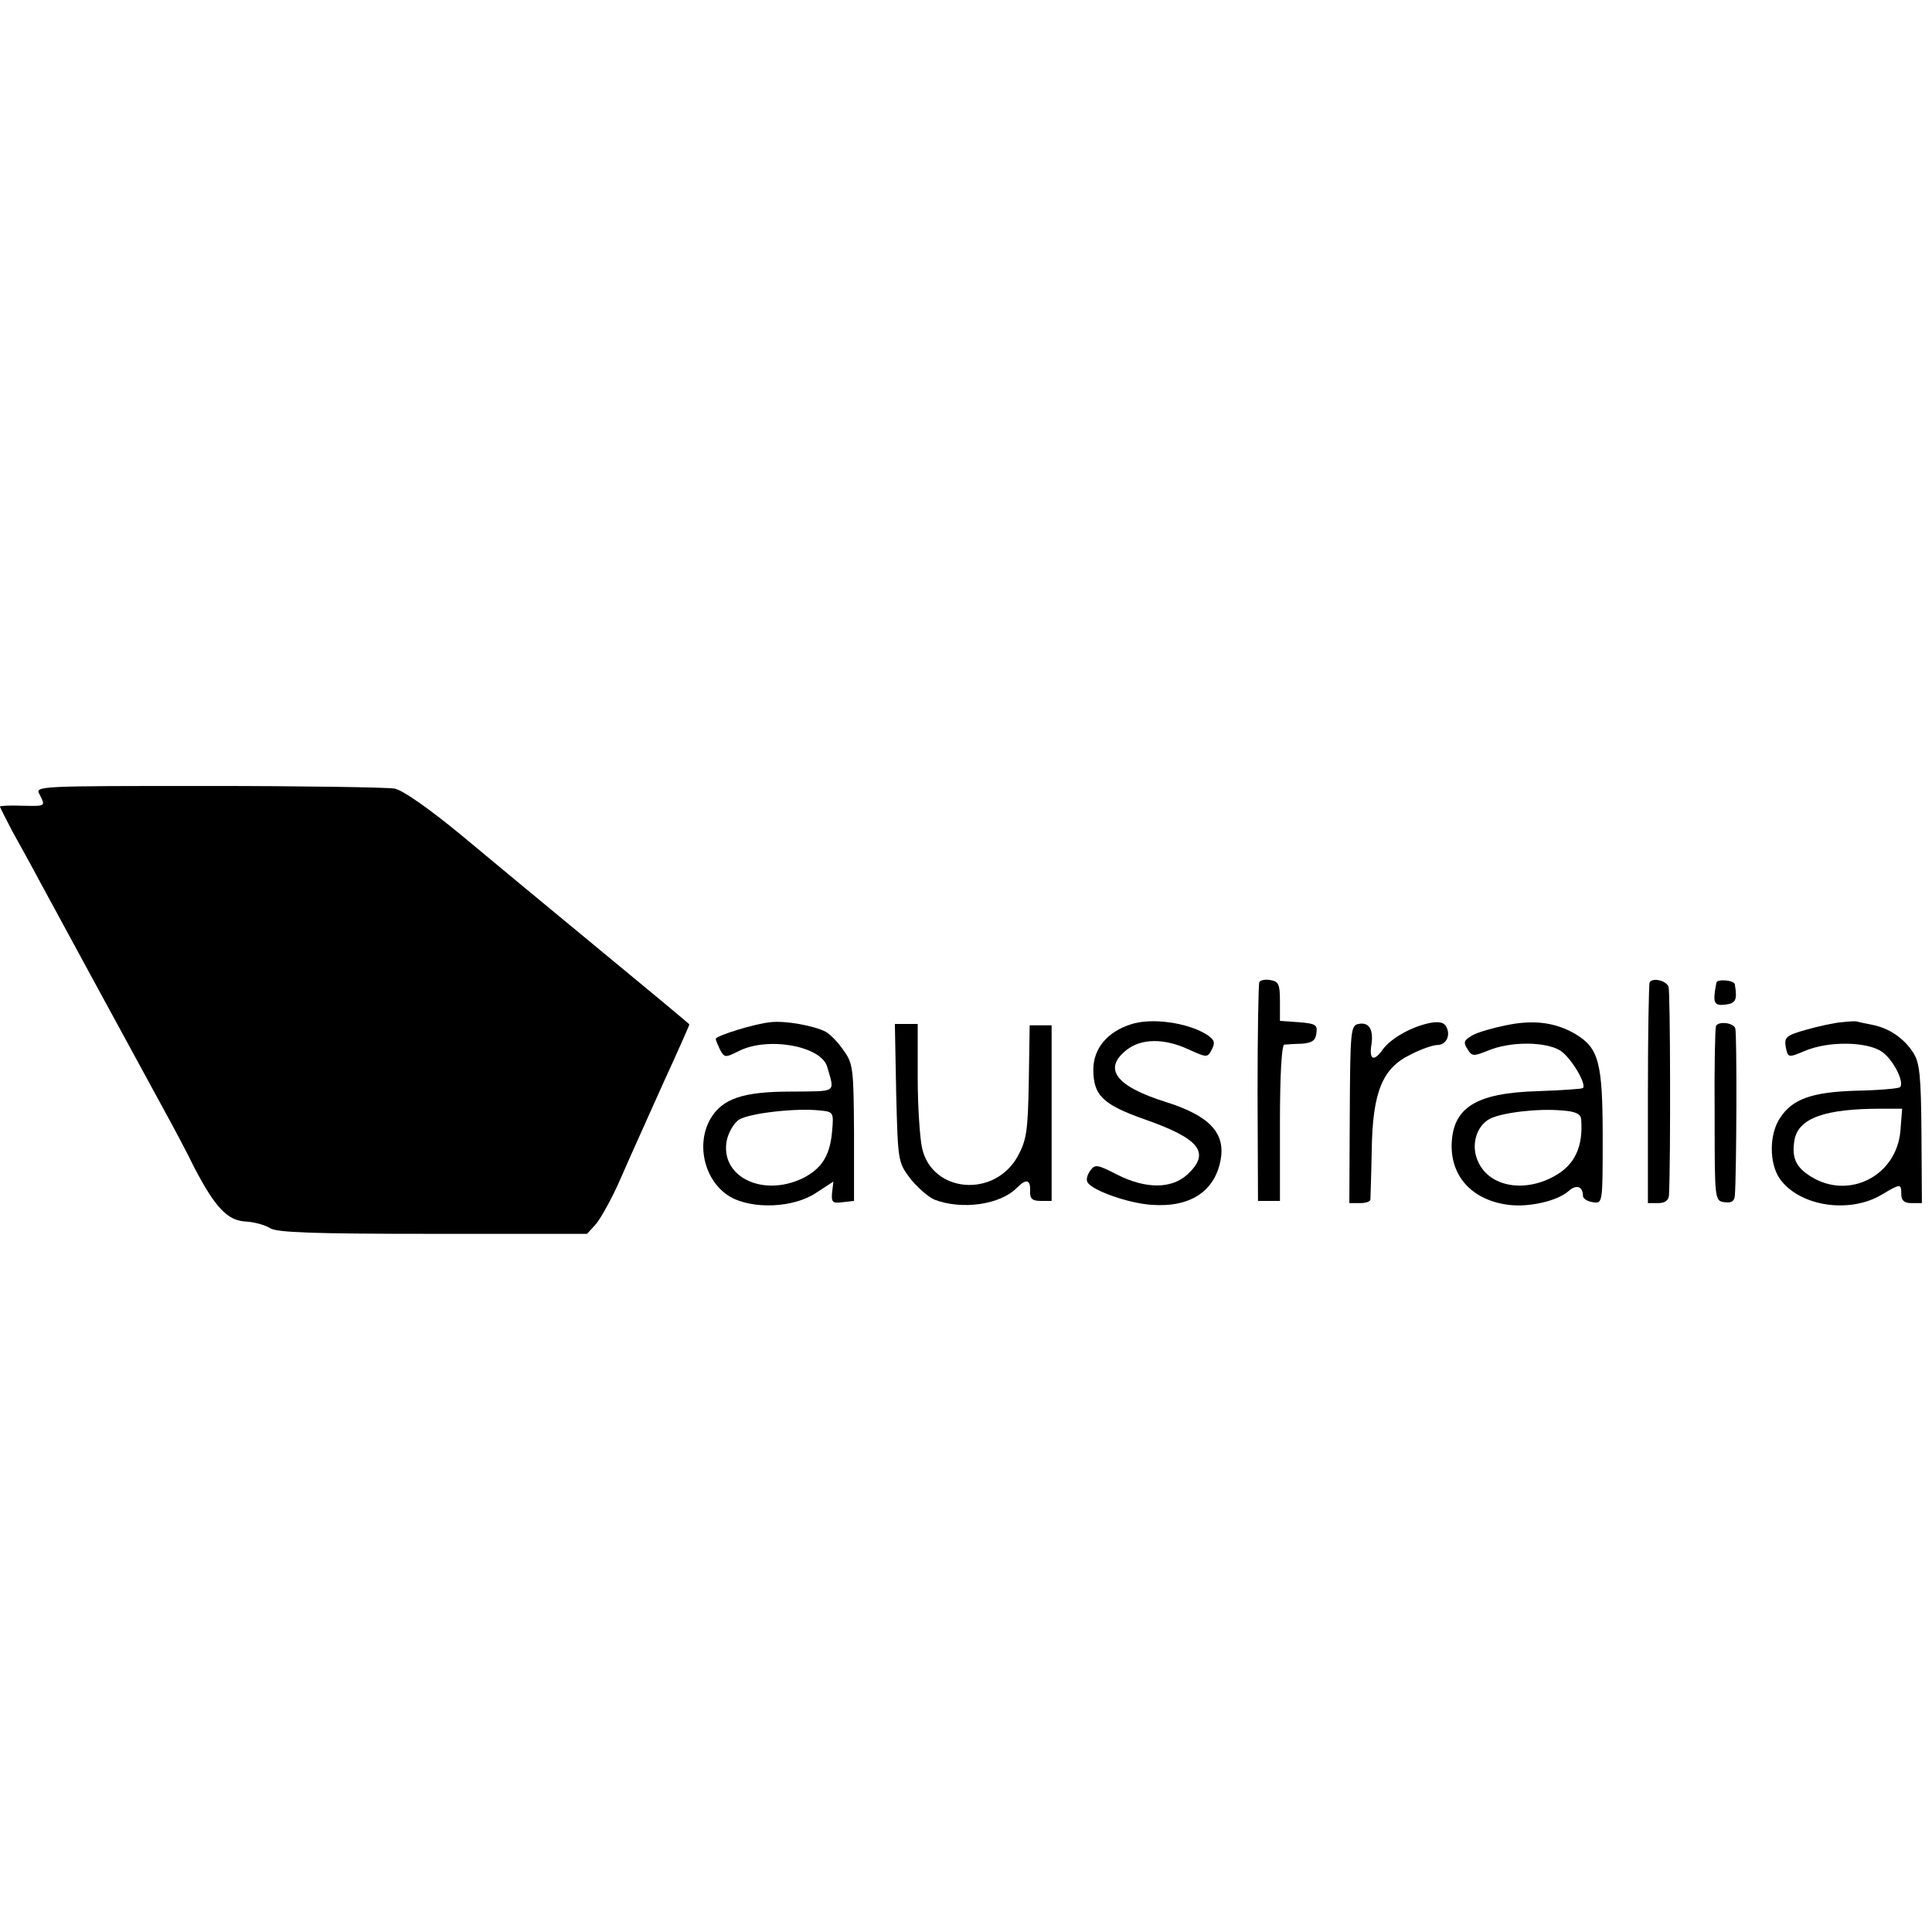
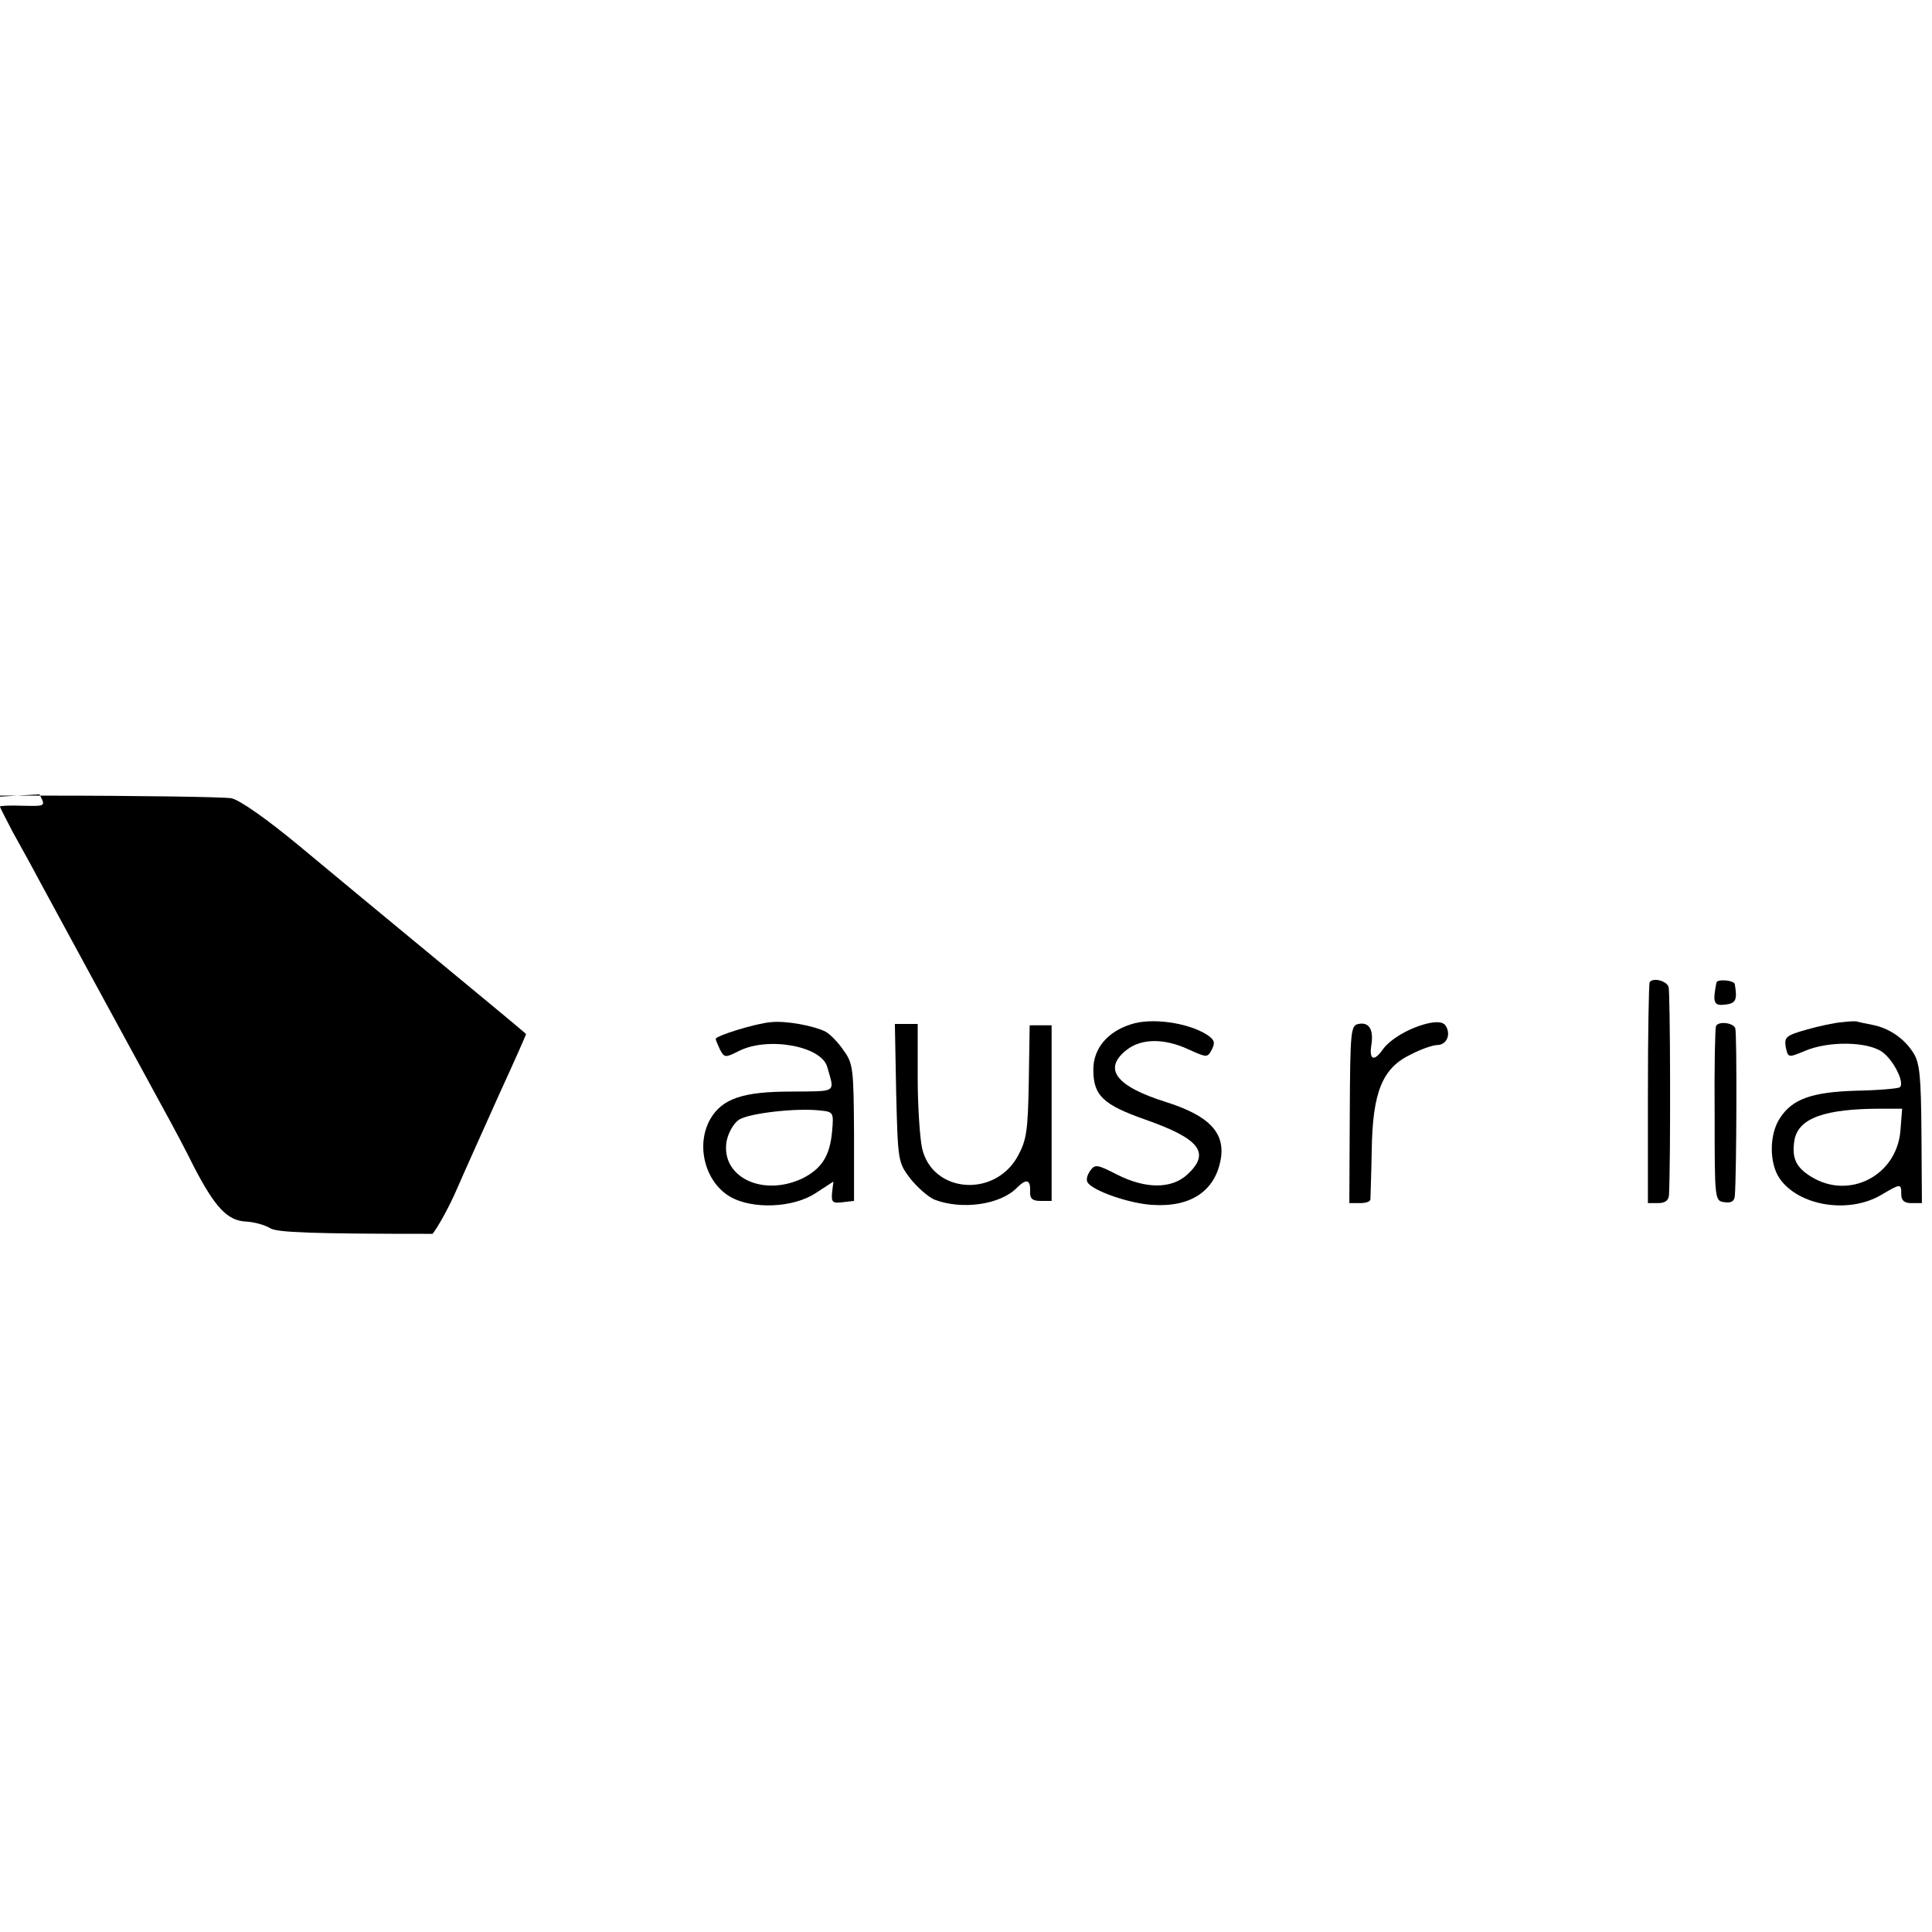
<svg xmlns="http://www.w3.org/2000/svg" version="1.0" width="440pt" height="440pt" viewBox="0 0 440 440" preserveAspectRatio="xMidYMid meet">
  <g transform="translate(0,440) scale(0.1,-0.1)" fill="#000000" stroke="none">
-     <path d="M90 2591 c14 -28 15 -27 -40 -26 -27 1 -50 0 -50 -2 0 -2 13 -27 28 -56 16 -29 45 -81 64 -117 32 -59 186 -343 280 -515 21 -38 53 -98 70 -133 48 -92 76 -122 118 -124 19 -1 44 -8 55 -15 15 -10 97 -13 370 -13 l352 0 20 22 c11 13 37 59 56 103 19 44 63 141 96 215 34 74 61 135 61 137 0 1 -89 75 -197 164 -109 90 -253 209 -320 265 -75 62 -135 104 -154 108 -17 3 -209 6 -426 6 -386 0 -394 0 -383 -19z" />
-     <path d="M2868 2163 c-2 -4 -4 -118 -4 -253 l1 -245 25 0 25 0 0 178 c0 111 4 177 10 178 6 0 24 2 40 2 23 2 31 7 33 24 3 19 -2 22 -40 25 l-43 3 0 45 c0 38 -3 45 -22 48 -11 2 -23 0 -25 -5z" />
+     <path d="M90 2591 c14 -28 15 -27 -40 -26 -27 1 -50 0 -50 -2 0 -2 13 -27 28 -56 16 -29 45 -81 64 -117 32 -59 186 -343 280 -515 21 -38 53 -98 70 -133 48 -92 76 -122 118 -124 19 -1 44 -8 55 -15 15 -10 97 -13 370 -13 c11 13 37 59 56 103 19 44 63 141 96 215 34 74 61 135 61 137 0 1 -89 75 -197 164 -109 90 -253 209 -320 265 -75 62 -135 104 -154 108 -17 3 -209 6 -426 6 -386 0 -394 0 -383 -19z" />
    <path d="M3757 2163 c-2 -5 -4 -119 -4 -255 l0 -248 23 0 c16 0 24 6 25 18 4 80 3 465 -1 475 -6 14 -36 21 -43 10z" />
    <path d="M3909 2162 c-9 -46 -6 -53 20 -50 24 3 28 10 22 46 -1 10 -41 13 -42 4z" />
    <path d="M1755 2072 c-35 -3 -125 -31 -125 -38 0 -3 5 -14 10 -25 10 -18 12 -18 42 -3 66 34 189 12 202 -36 17 -60 24 -55 -82 -56 -110 0 -157 -16 -184 -62 -34 -59 -13 -143 44 -177 51 -30 145 -26 196 8 l40 26 -3 -25 c-2 -22 1 -25 24 -22 l26 3 0 156 c-1 145 -2 157 -24 187 -12 18 -30 36 -40 42 -27 14 -92 26 -126 22z m140 -249 c-5 -56 -24 -85 -68 -107 -92 -43 -187 5 -172 86 4 19 16 40 28 48 24 15 131 27 184 21 31 -3 32 -4 28 -48z" />
    <path d="M2575 2067 c-53 -17 -85 -55 -85 -103 0 -59 22 -80 119 -114 125 -44 148 -76 95 -125 -36 -33 -95 -33 -160 0 -45 23 -50 24 -61 9 -7 -10 -10 -21 -6 -27 12 -19 95 -48 147 -51 87 -6 143 31 156 103 11 61 -26 100 -124 131 -115 36 -145 76 -90 119 33 26 85 27 141 1 42 -19 43 -19 53 0 8 16 6 22 -12 34 -43 27 -126 39 -173 23z" />
    <path d="M3255 2070 c-42 -9 -87 -35 -105 -59 -20 -29 -32 -26 -27 8 6 36 -5 54 -29 49 -18 -3 -19 -16 -20 -206 l-1 -202 24 0 c13 0 23 3 24 8 0 4 2 54 3 112 2 133 24 188 90 219 23 12 50 21 59 21 21 0 32 23 20 43 -5 9 -17 11 -38 7z" />
-     <path d="M3430 2065 c-30 -6 -65 -16 -77 -23 -19 -11 -21 -16 -11 -31 10 -17 14 -17 46 -4 52 22 133 21 166 0 24 -16 60 -76 51 -85 -2 -2 -48 -5 -102 -7 -143 -4 -196 -38 -197 -125 0 -73 50 -124 130 -134 46 -6 112 9 137 32 17 15 32 10 32 -11 0 -7 10 -13 23 -15 22 -3 22 -3 22 148 0 171 -9 203 -62 235 -46 27 -96 33 -158 20z m171 -214 c5 -63 -15 -104 -60 -129 -69 -39 -148 -25 -174 31 -18 36 -6 82 26 99 27 14 109 24 164 19 31 -2 43 -8 44 -20z" />
    <path d="M4195 2072 c-16 -1 -53 -9 -81 -17 -46 -13 -51 -17 -47 -40 5 -24 6 -24 42 -9 55 24 145 22 178 -2 26 -19 51 -70 40 -80 -3 -3 -47 -7 -99 -8 -102 -3 -146 -19 -174 -62 -25 -37 -25 -103 -1 -138 44 -63 158 -81 232 -37 44 26 45 26 45 1 0 -14 7 -20 23 -20 l24 0 -1 158 c-1 133 -4 162 -19 185 -21 33 -56 56 -93 63 -15 3 -30 6 -33 7 -3 2 -19 1 -36 -1z m133 -248 c-9 -102 -117 -157 -203 -104 -36 22 -45 44 -38 85 10 49 70 70 197 70 l48 0 -4 -51z" />
    <path d="M2041 1910 c4 -154 4 -157 32 -194 16 -20 41 -42 55 -48 62 -24 150 -12 188 27 21 21 31 19 30 -7 -1 -18 5 -23 24 -23 l25 0 0 200 0 200 -25 0 -25 0 -2 -128 c-2 -113 -5 -133 -25 -170 -53 -96 -195 -84 -218 18 -5 22 -10 95 -10 161 l0 122 -26 0 -26 0 3 -158z" />
    <path d="M3908 2063 c-2 -5 -4 -96 -3 -203 0 -194 0 -195 23 -198 15 -2 22 2 23 15 4 51 5 370 1 381 -4 13 -39 17 -44 5z" />
  </g>
</svg>